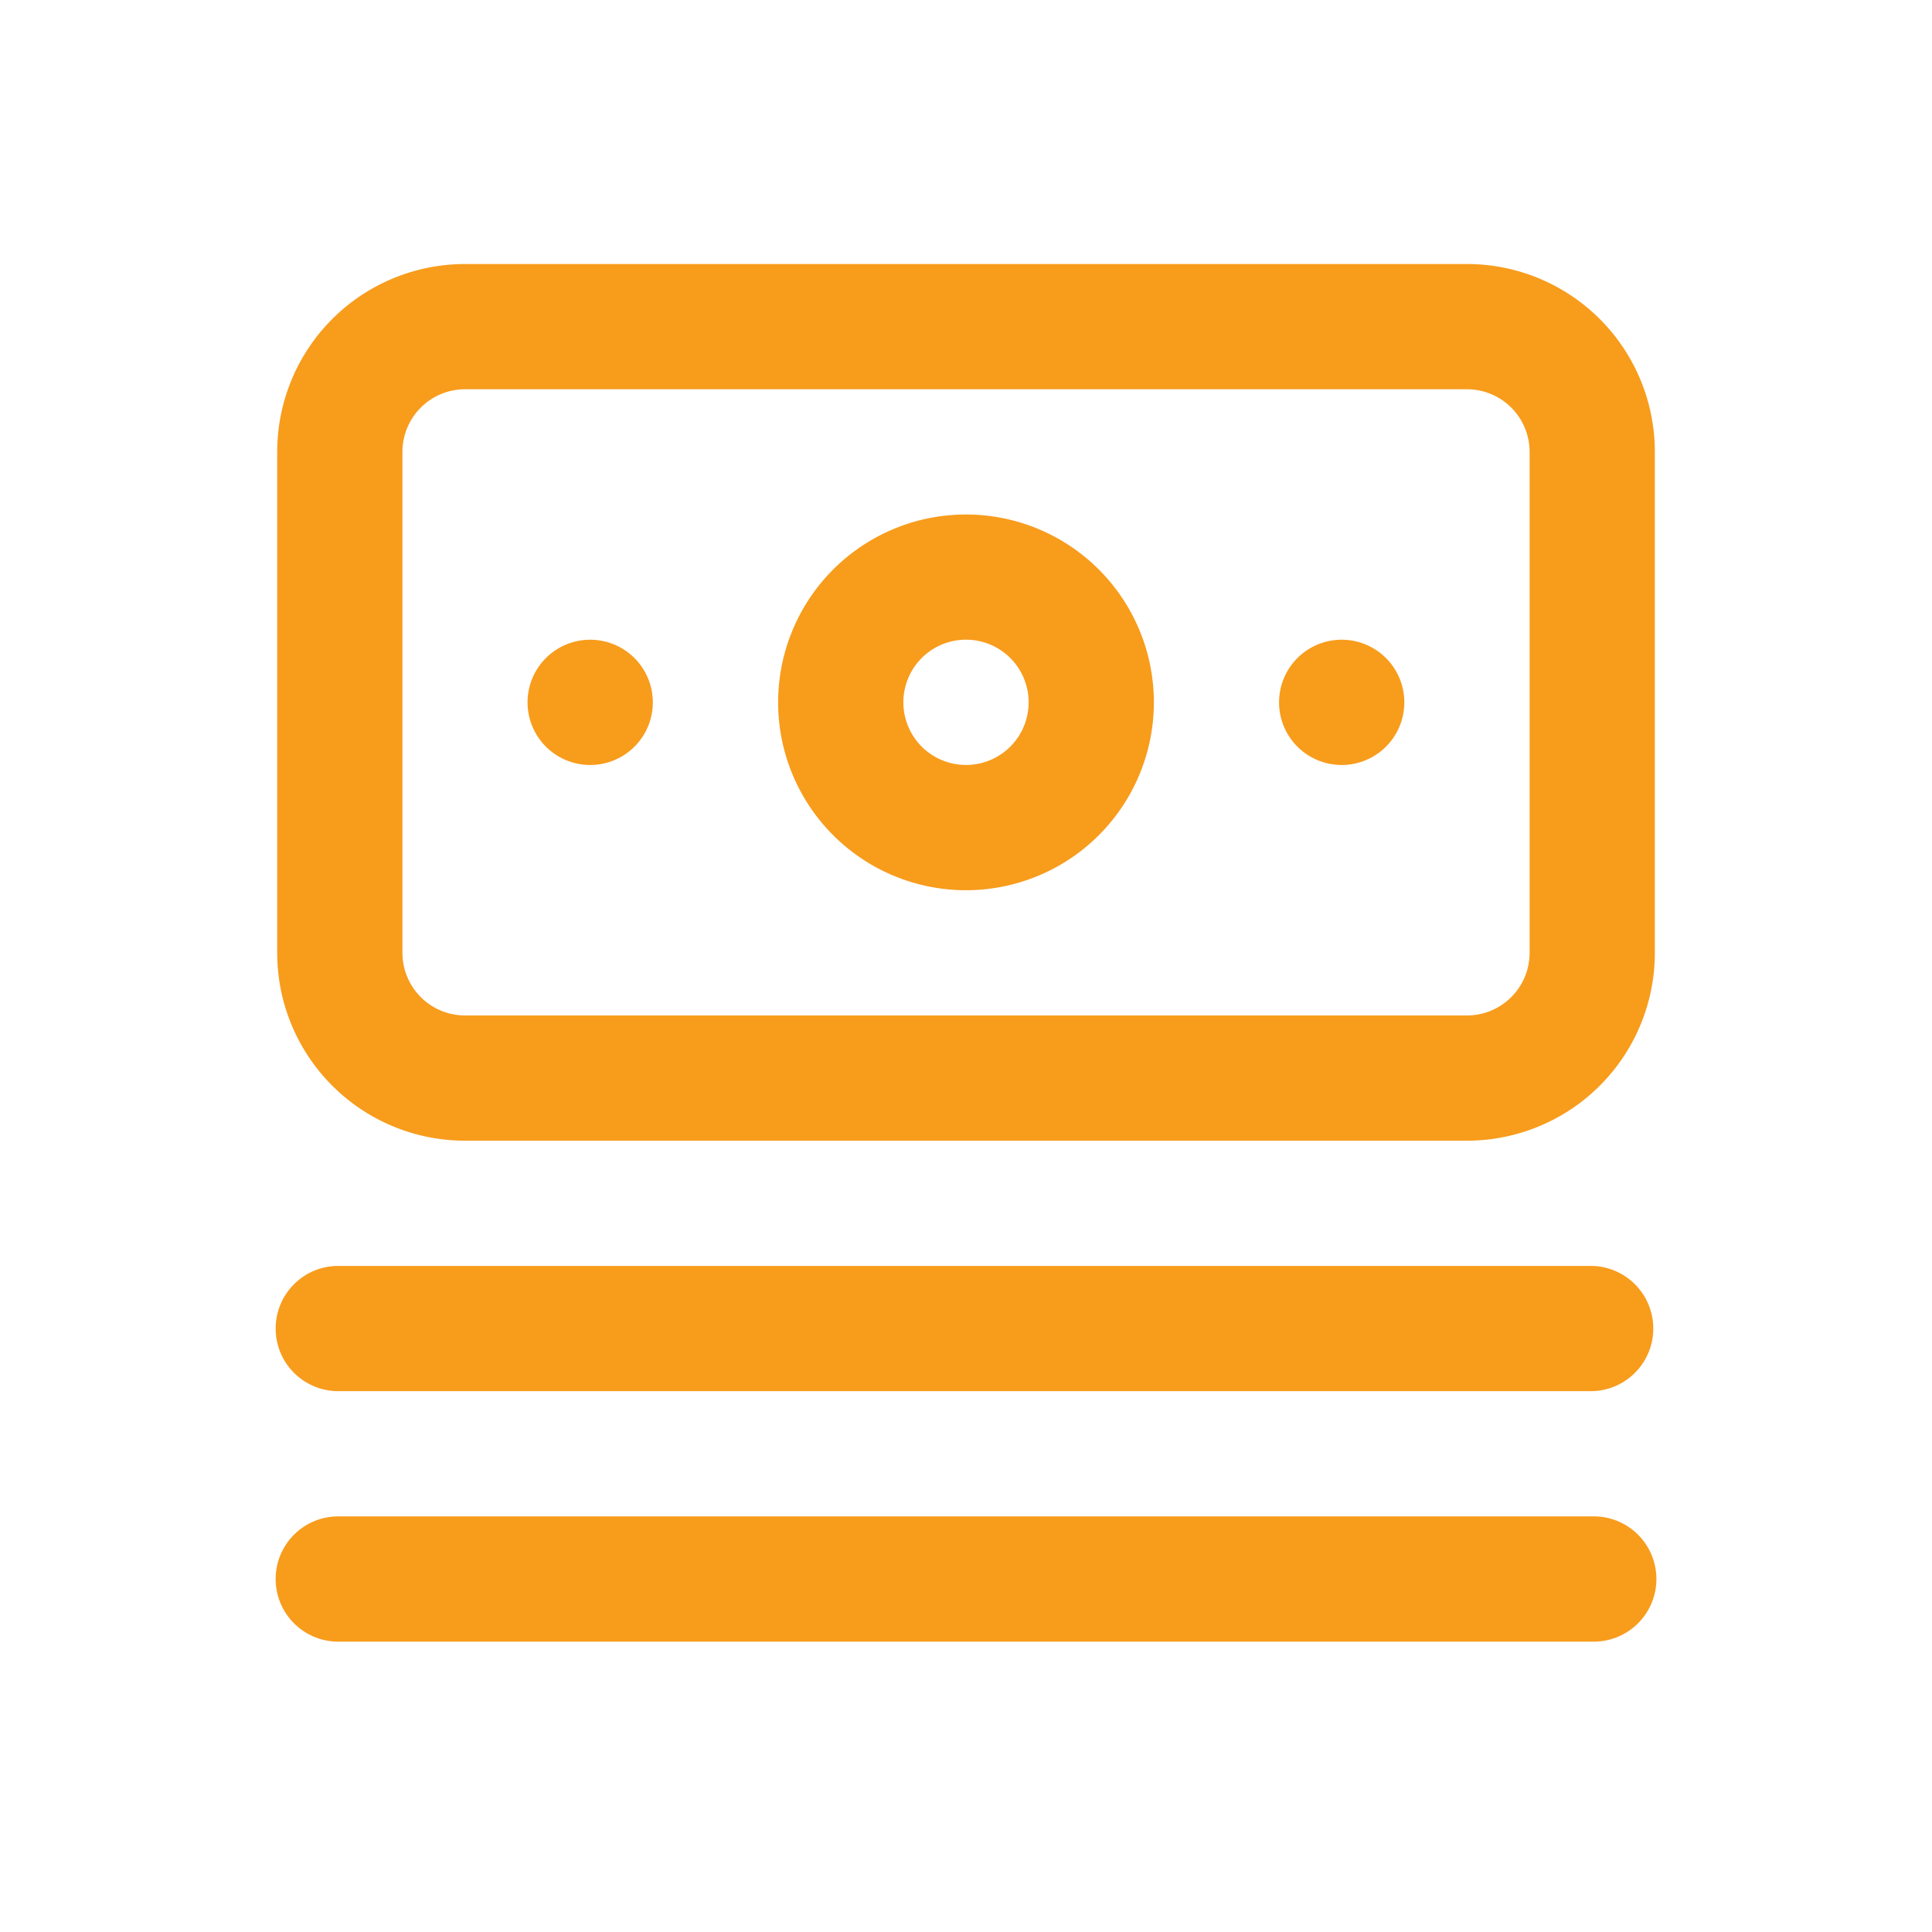
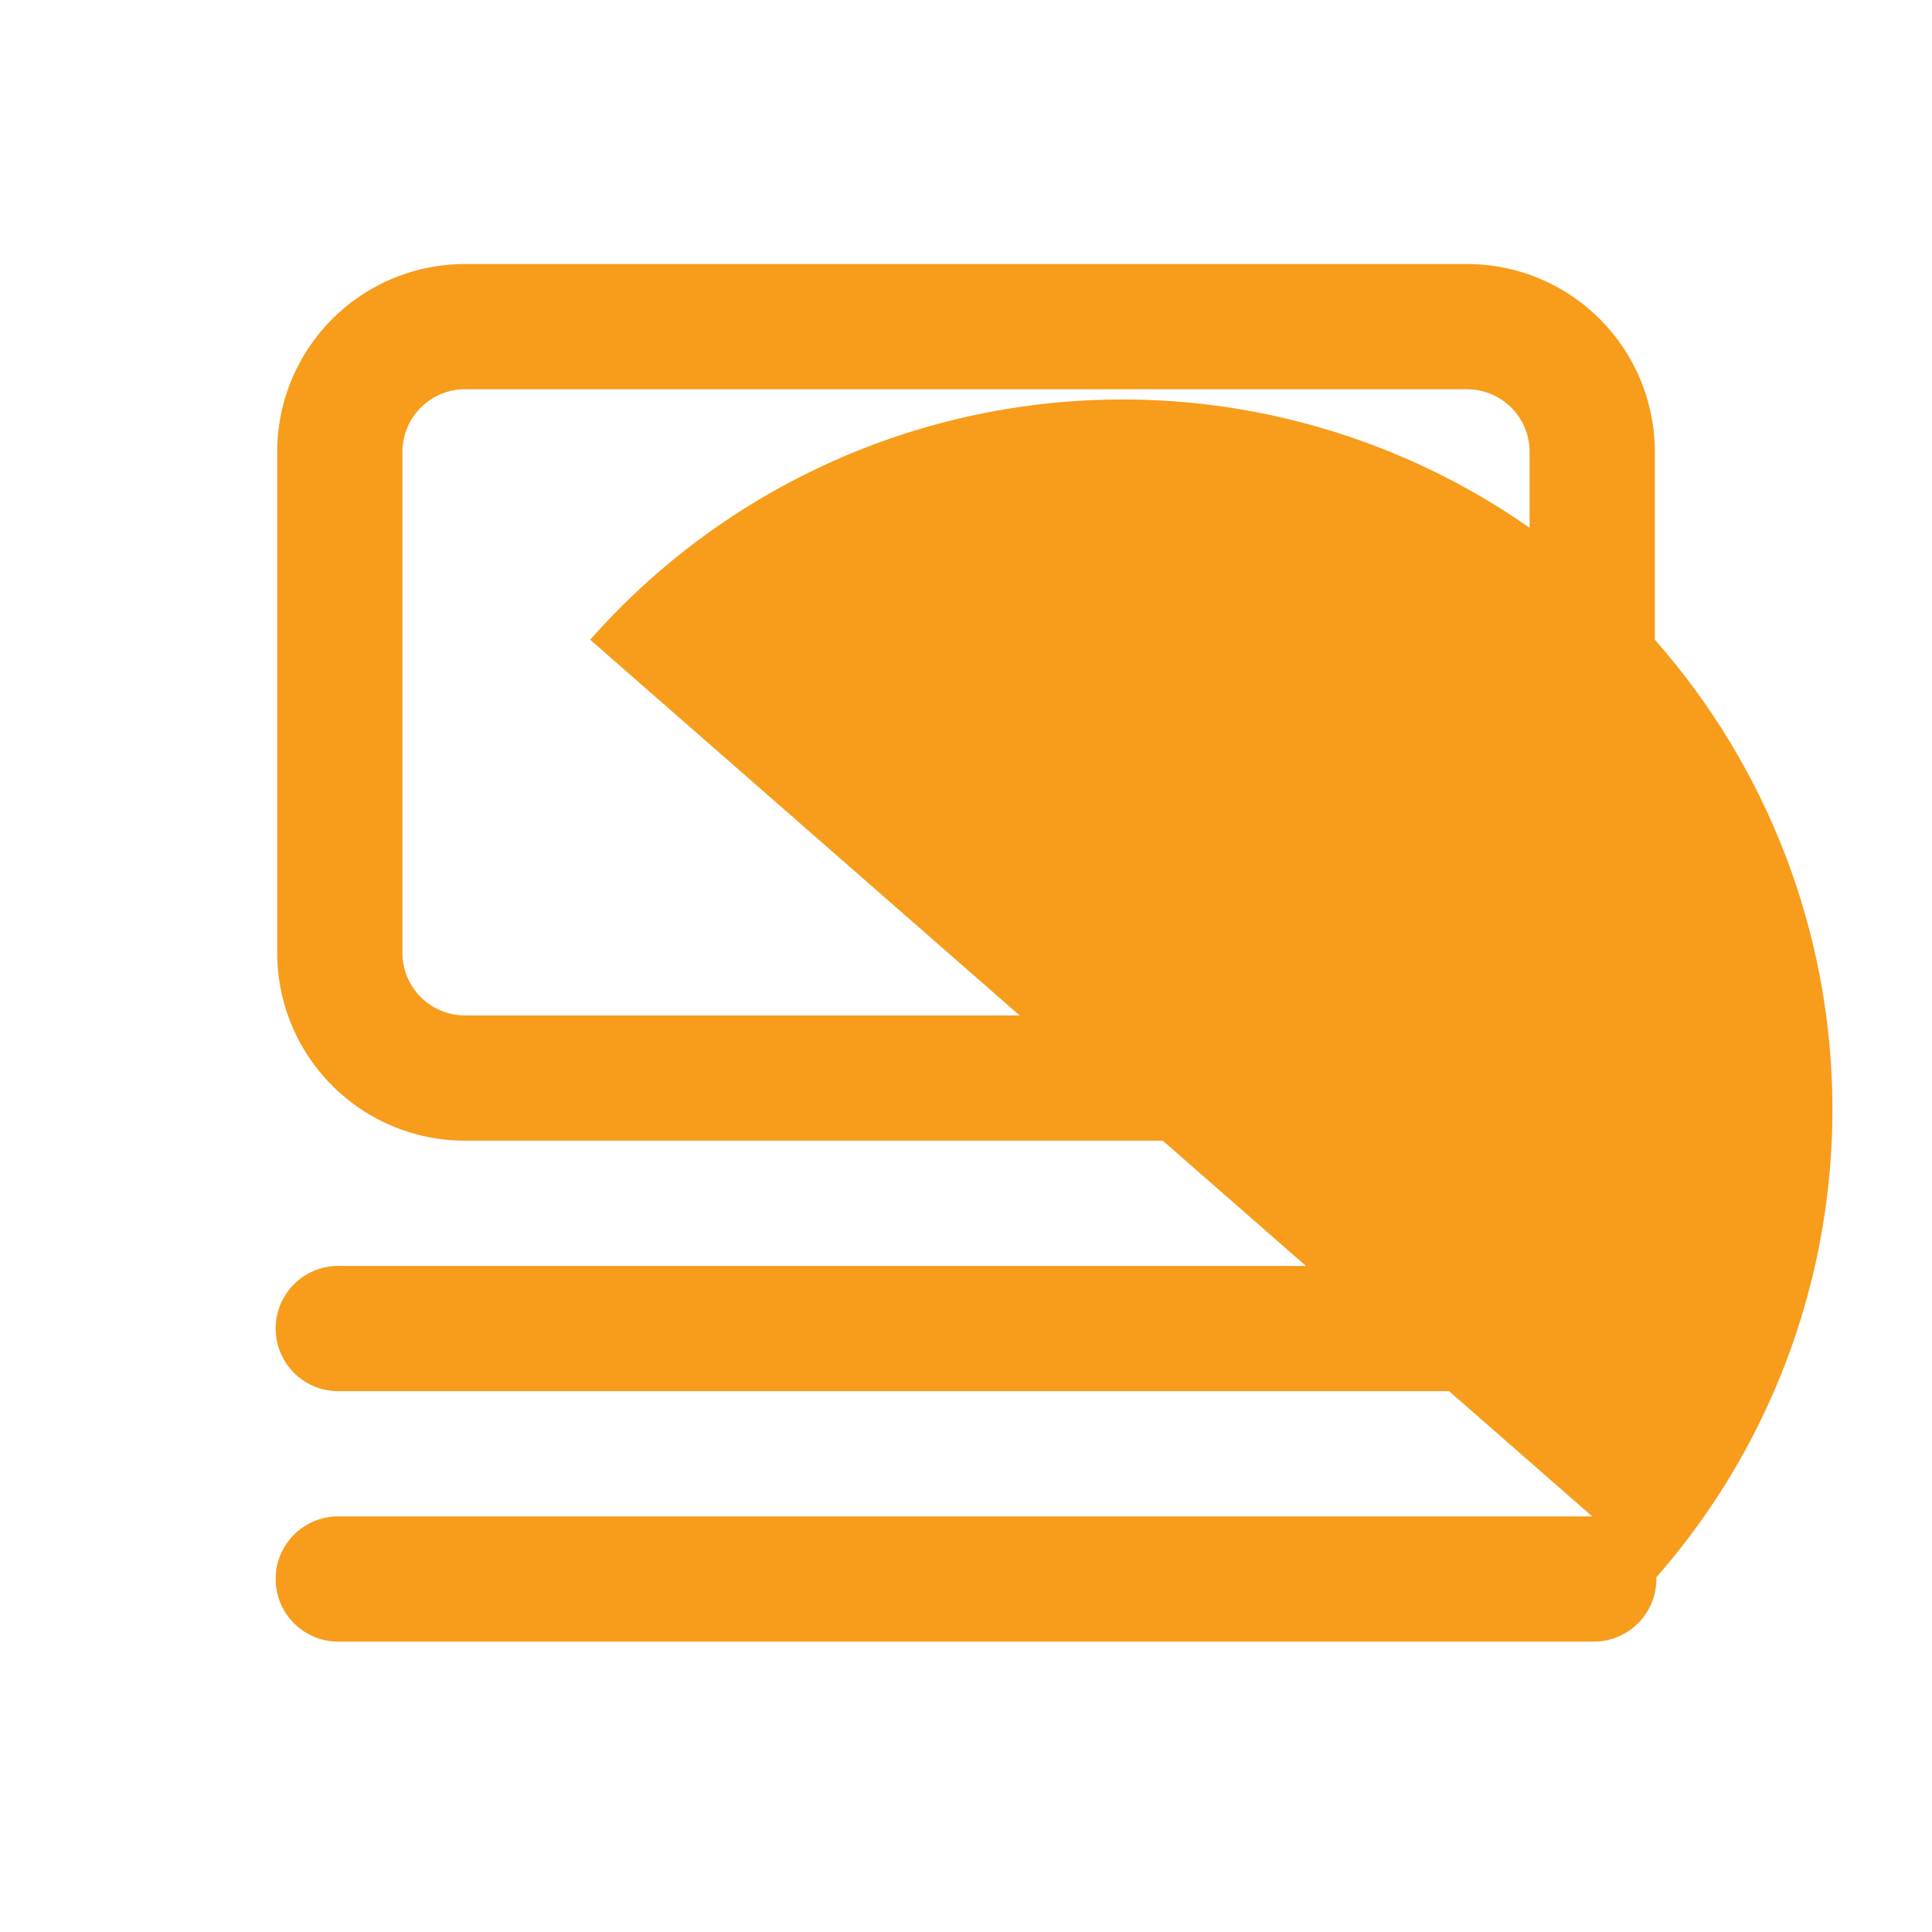
<svg xmlns="http://www.w3.org/2000/svg" width="50" height="50" viewBox="0 0 50 50">
  <g id="Group_13535" data-name="Group 13535" transform="translate(715 6172)">
    <g id="Group_13527" data-name="Group 13527">
      <g id="Group_13503" data-name="Group 13503">
-         <circle id="Ellipse_1595" data-name="Ellipse 1595" cx="25" cy="25" r="25" transform="translate(-715 -6172)" fill="none" />
-         <path id="_11ed9817eb2eea4427349f86a5b94c2f" data-name="11ed9817eb2eea4427349f86a5b94c2f" d="M35.032,26.929H2.621a1.621,1.621,0,1,0,0,3.241H35.032a1.621,1.621,0,0,0,0-3.241Zm0,6.482H2.621a1.621,1.621,0,1,0,0,3.241H35.032a1.621,1.621,0,1,0,0-3.241ZM9.1,10.723a1.621,1.621,0,1,0,1.621,1.621A1.621,1.621,0,0,0,9.1,10.723ZM31.791,1H5.862A4.862,4.862,0,0,0,1,5.862V18.826a4.862,4.862,0,0,0,4.862,4.862H31.791a4.862,4.862,0,0,0,4.862-4.862V5.862A4.862,4.862,0,0,0,31.791,1Zm1.621,17.826a1.621,1.621,0,0,1-1.621,1.621H5.862a1.621,1.621,0,0,1-1.621-1.621V5.862A1.621,1.621,0,0,1,5.862,4.241H31.791a1.621,1.621,0,0,1,1.621,1.621ZM18.826,7.482a4.862,4.862,0,1,0,4.862,4.862A4.862,4.862,0,0,0,18.826,7.482Zm0,6.482a1.621,1.621,0,1,1,1.621-1.621A1.621,1.621,0,0,1,18.826,13.964Zm9.723-3.241a1.621,1.621,0,1,0,1.621,1.621A1.621,1.621,0,0,0,28.55,10.723Z" transform="translate(-708.826 -6166.167)" fill="#f89c1c" />
+         <path id="_11ed9817eb2eea4427349f86a5b94c2f" data-name="11ed9817eb2eea4427349f86a5b94c2f" d="M35.032,26.929H2.621a1.621,1.621,0,1,0,0,3.241H35.032a1.621,1.621,0,0,0,0-3.241Zm0,6.482H2.621a1.621,1.621,0,1,0,0,3.241H35.032a1.621,1.621,0,1,0,0-3.241Za1.621,1.621,0,1,0,1.621,1.621A1.621,1.621,0,0,0,9.1,10.723ZM31.791,1H5.862A4.862,4.862,0,0,0,1,5.862V18.826a4.862,4.862,0,0,0,4.862,4.862H31.791a4.862,4.862,0,0,0,4.862-4.862V5.862A4.862,4.862,0,0,0,31.791,1Zm1.621,17.826a1.621,1.621,0,0,1-1.621,1.621H5.862a1.621,1.621,0,0,1-1.621-1.621V5.862A1.621,1.621,0,0,1,5.862,4.241H31.791a1.621,1.621,0,0,1,1.621,1.621ZM18.826,7.482a4.862,4.862,0,1,0,4.862,4.862A4.862,4.862,0,0,0,18.826,7.482Zm0,6.482a1.621,1.621,0,1,1,1.621-1.621A1.621,1.621,0,0,1,18.826,13.964Zm9.723-3.241a1.621,1.621,0,1,0,1.621,1.621A1.621,1.621,0,0,0,28.55,10.723Z" transform="translate(-708.826 -6166.167)" fill="#f89c1c" />
      </g>
    </g>
  </g>
</svg>